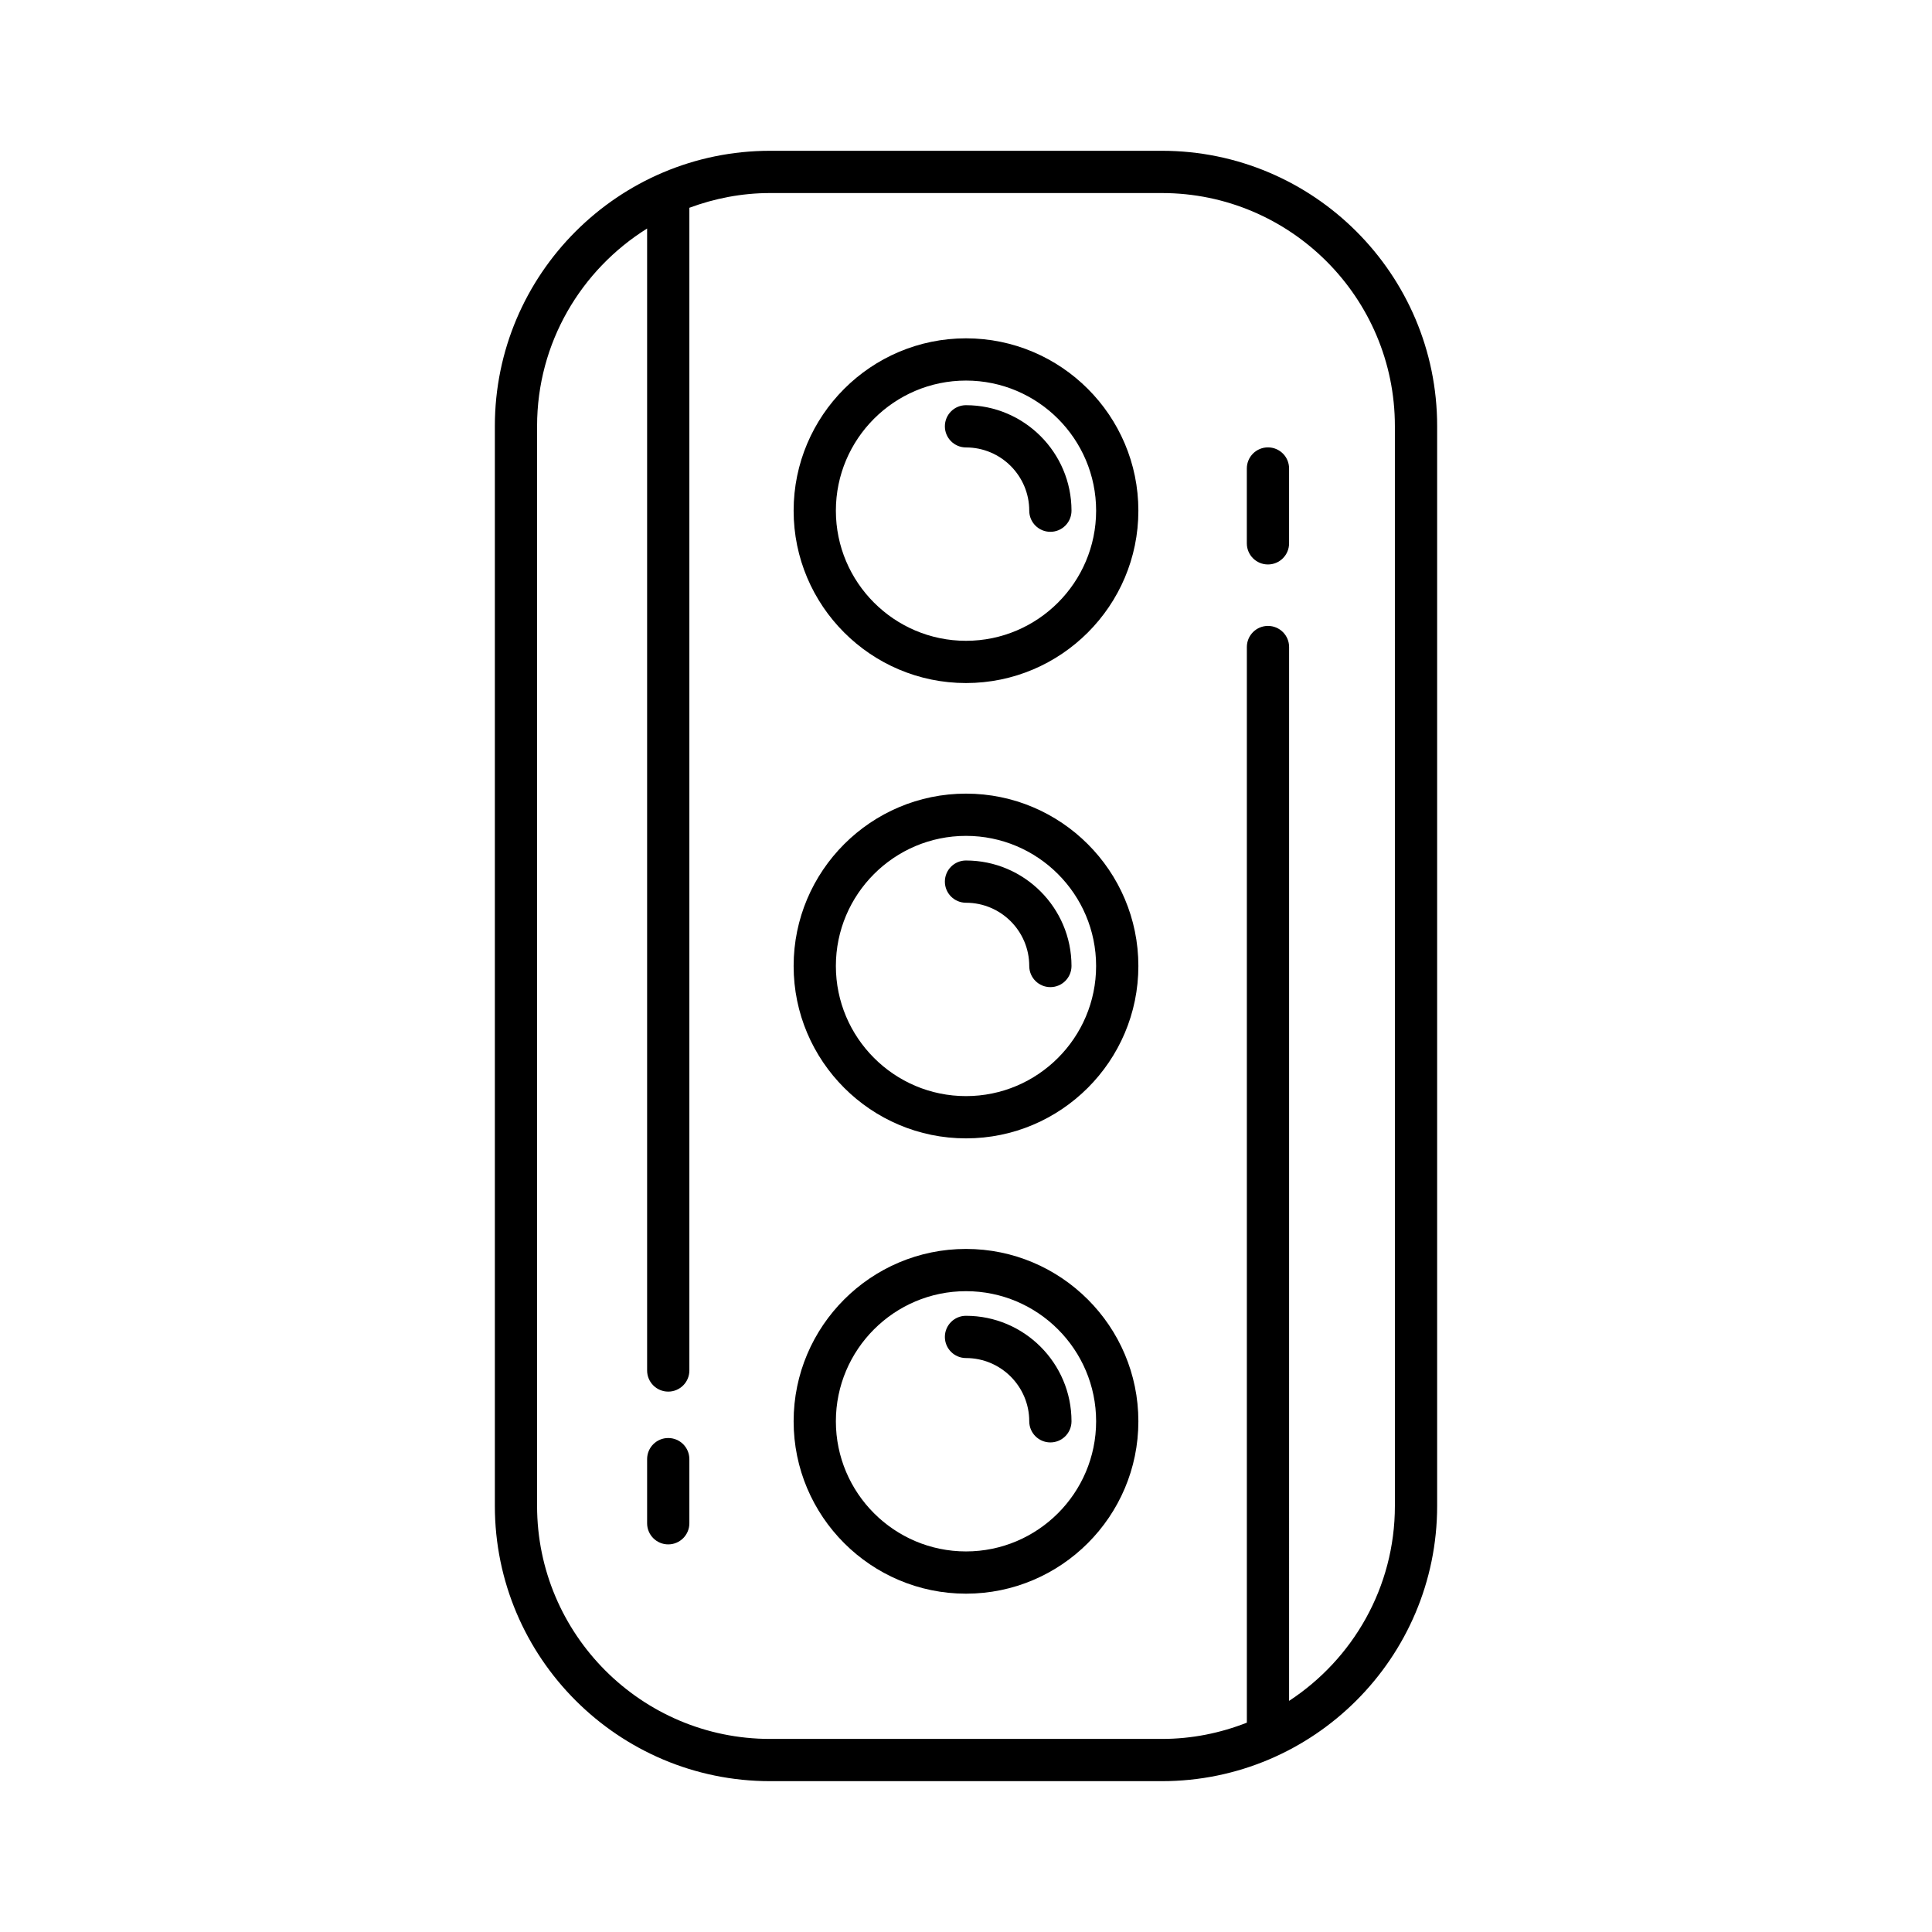
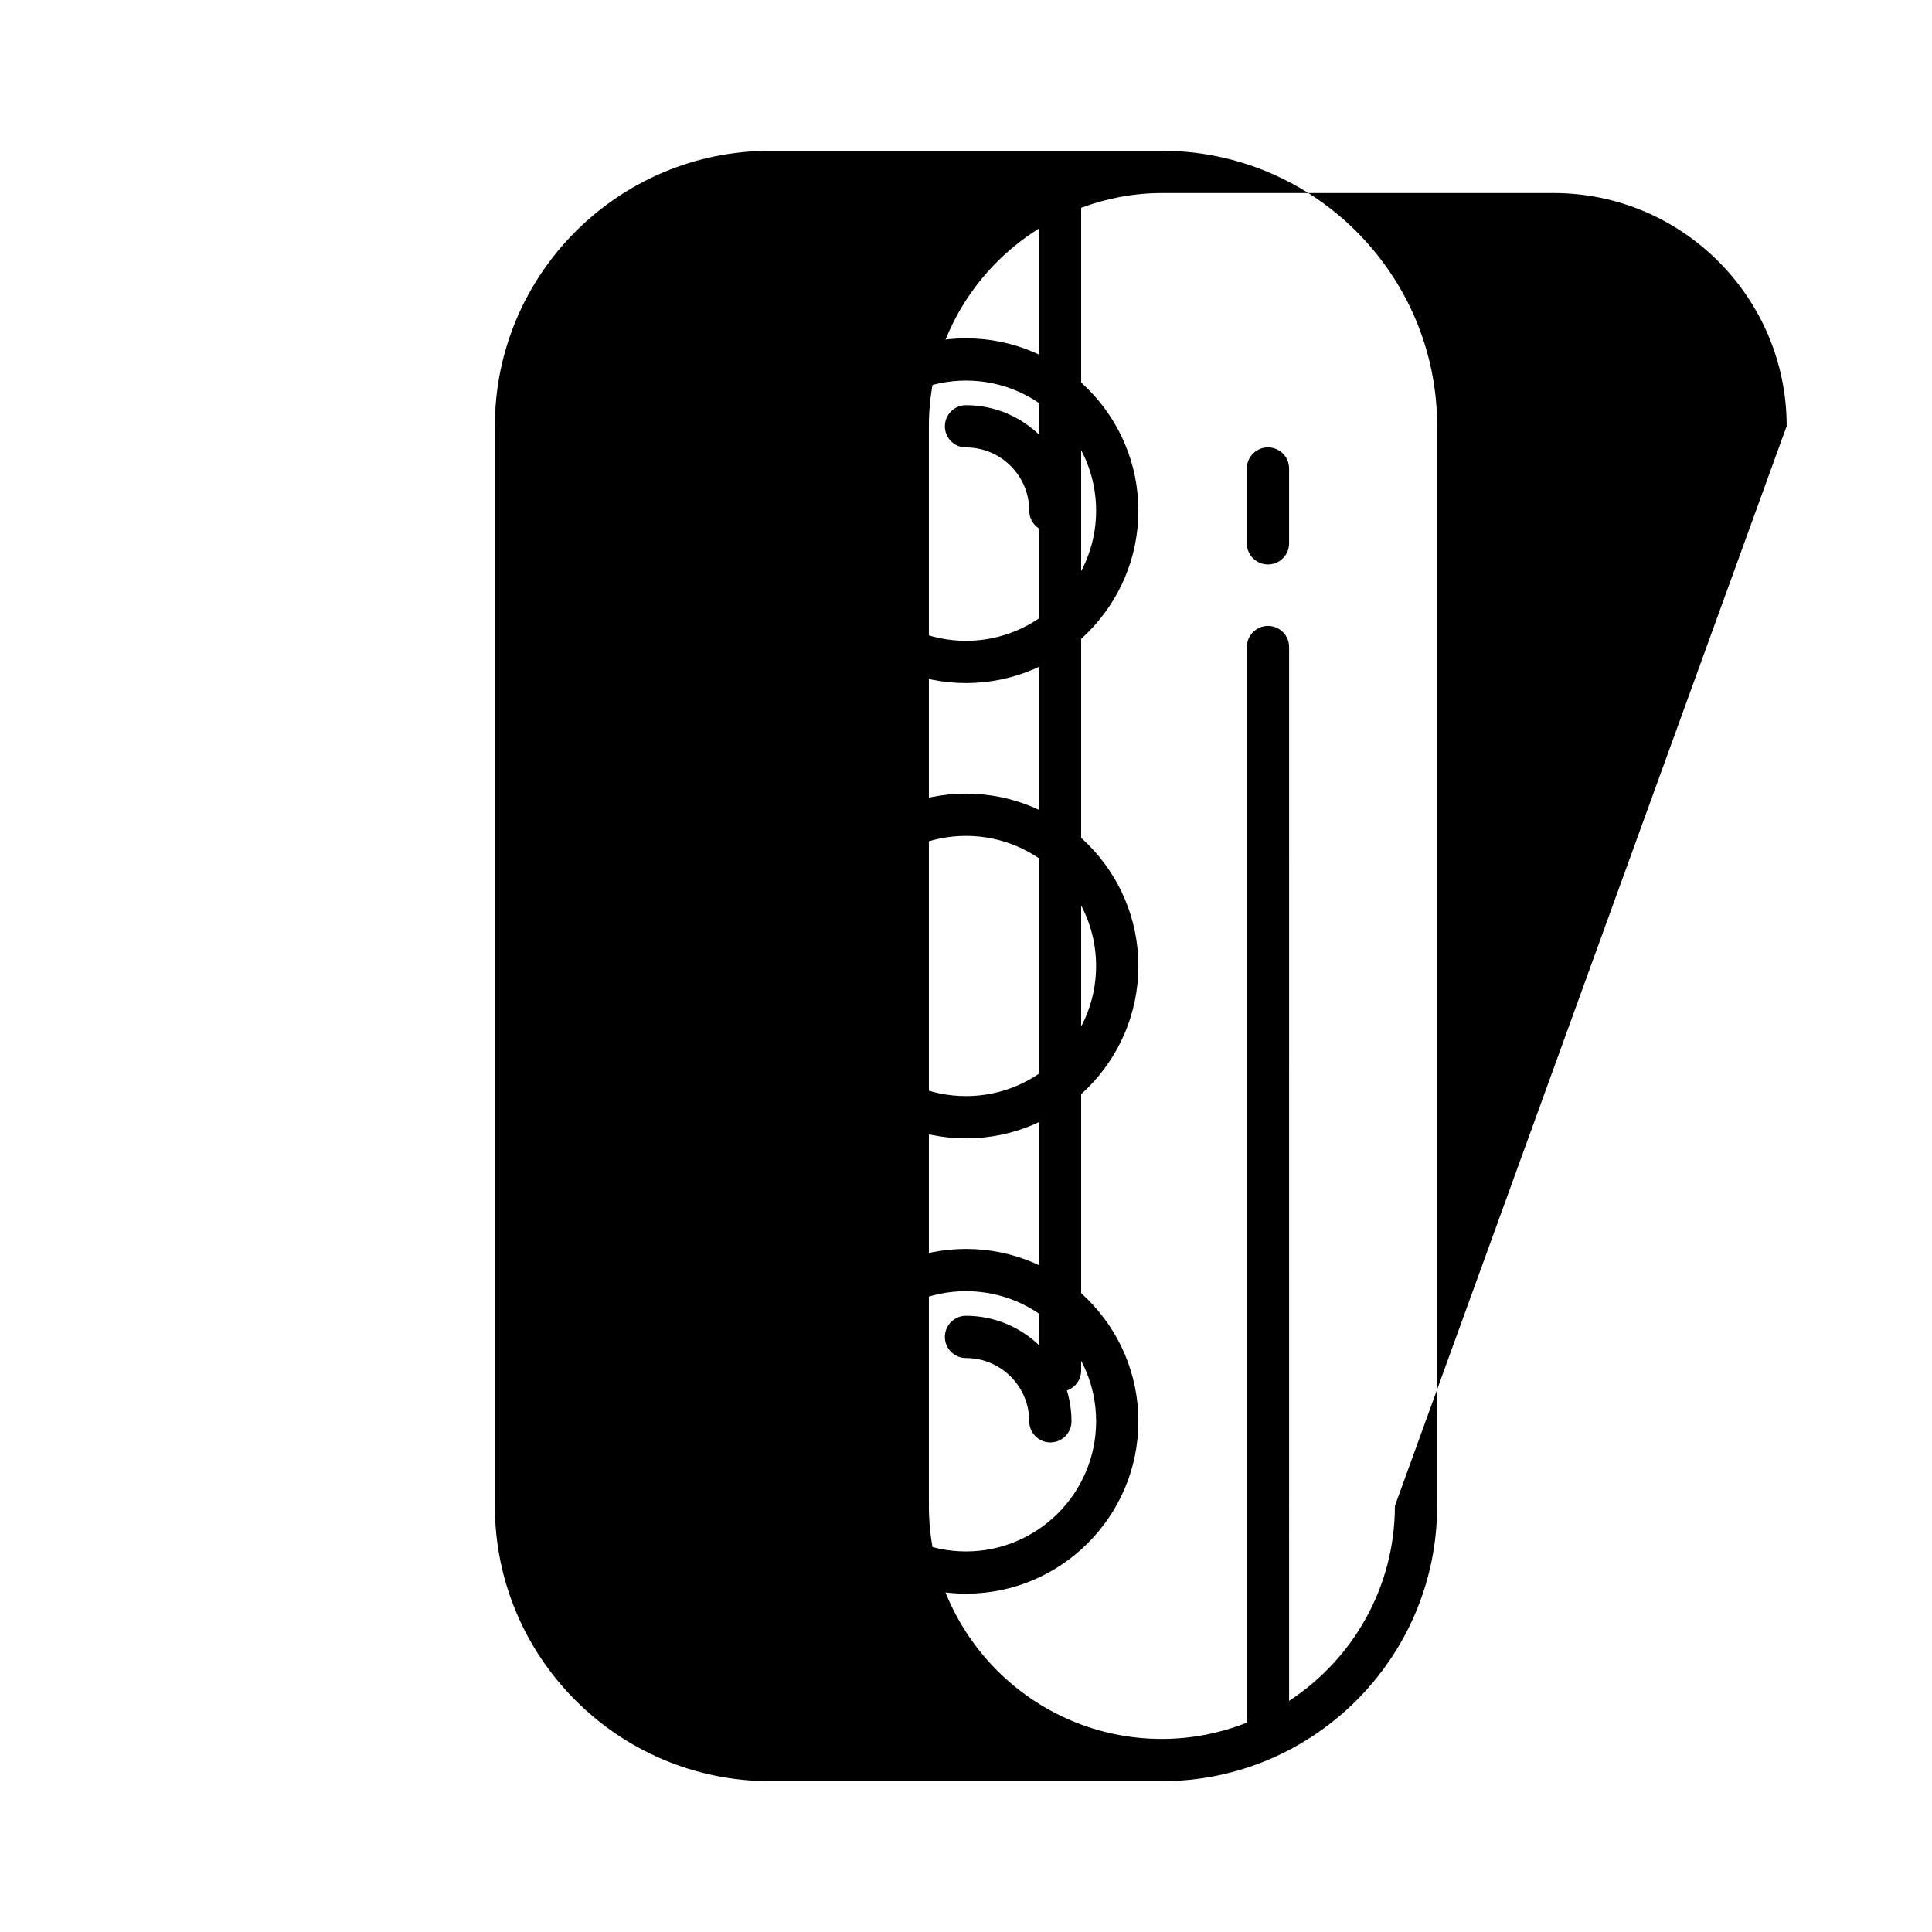
<svg xmlns="http://www.w3.org/2000/svg" fill="#000000" width="800px" height="800px" version="1.1" viewBox="144 144 512 512">
  <g>
    <path d="m400 354.32c-25.191 0-45.68 20.488-45.68 45.68 0 25.188 20.488 45.68 45.68 45.68 25.188 0 45.68-20.492 45.68-45.68 0-25.191-20.492-45.68-45.68-45.68zm0 80.16c-19.012 0-34.484-15.473-34.484-34.484 0-19.012 15.469-34.48 34.484-34.48 19.012 0 34.48 15.469 34.48 34.484 0 19.012-15.469 34.48-34.48 34.48z" />
-     <path d="m400 372.04c-3.094 0-5.598 2.504-5.598 5.598s2.504 5.598 5.598 5.598c9.246 0 16.762 7.516 16.762 16.762 0 3.094 2.504 5.598 5.598 5.598s5.598-2.504 5.598-5.598c0-15.418-12.543-27.957-27.957-27.957z" />
    <path d="m400 233.66c-25.191 0-45.68 20.488-45.68 45.68 0 25.188 20.488 45.676 45.68 45.676s45.68-20.488 45.68-45.68c0-25.188-20.492-45.676-45.68-45.676zm0 80.16c-19.012 0-34.484-15.473-34.484-34.484 0-19.012 15.469-34.48 34.484-34.48 19.012 0 34.484 15.473 34.484 34.484-0.004 19.012-15.473 34.48-34.484 34.48z" />
    <path d="m400 251.38c-3.094 0-5.598 2.504-5.598 5.598s2.504 5.598 5.598 5.598c9.246 0 16.762 7.516 16.762 16.762 0 3.094 2.504 5.598 5.598 5.598s5.598-2.504 5.598-5.598c0-15.418-12.543-27.957-27.957-27.957z" />
    <path d="m400 474.98c-25.191 0-45.68 20.488-45.68 45.68s20.488 45.68 45.68 45.68 45.68-20.488 45.68-45.68-20.492-45.68-45.68-45.68zm0 80.164c-19.012 0-34.484-15.473-34.484-34.484 0-19.016 15.469-34.484 34.484-34.484 19.012 0 34.484 15.473 34.484 34.484-0.004 19.012-15.473 34.484-34.484 34.484z" />
    <path d="m400 492.7c-3.094 0-5.598 2.504-5.598 5.598s2.504 5.598 5.598 5.598c9.246 0 16.762 7.516 16.762 16.762 0 3.094 2.504 5.598 5.598 5.598s5.598-2.504 5.598-5.598c0-15.418-12.543-27.957-27.957-27.957z" />
-     <path d="m451.91 183.96h-103.82c-40.223 0-72.949 32.723-72.949 72.949v286.17c0 40.223 32.723 72.949 72.949 72.949h103.82c40.223 0 72.949-32.723 72.949-72.949v-286.17c0-40.223-32.727-72.949-72.949-72.949zm61.75 359.12c0 21.613-11.18 40.637-28.039 51.672l0.004-279.28c0-3.094-2.504-5.598-5.598-5.598s-5.598 2.504-5.598 5.598v285.05c-6.988 2.75-14.566 4.312-22.516 4.312h-103.83c-34.051 0-61.75-27.699-61.75-61.75v-286.17c0-22.082 11.684-41.434 29.16-52.352v302.63c0 3.094 2.504 5.598 5.598 5.598s5.598-2.504 5.598-5.598v-308.13c6.68-2.477 13.867-3.902 21.398-3.902h103.82c34.051 0 61.75 27.699 61.75 61.75z" />
+     <path d="m451.91 183.96h-103.82c-40.223 0-72.949 32.723-72.949 72.949v286.17c0 40.223 32.723 72.949 72.949 72.949h103.82c40.223 0 72.949-32.723 72.949-72.949v-286.17c0-40.223-32.727-72.949-72.949-72.949zm61.75 359.12c0 21.613-11.18 40.637-28.039 51.672l0.004-279.28c0-3.094-2.504-5.598-5.598-5.598s-5.598 2.504-5.598 5.598v285.05c-6.988 2.75-14.566 4.312-22.516 4.312c-34.051 0-61.75-27.699-61.75-61.75v-286.17c0-22.082 11.684-41.434 29.16-52.352v302.63c0 3.094 2.504 5.598 5.598 5.598s5.598-2.504 5.598-5.598v-308.13c6.68-2.477 13.867-3.902 21.398-3.902h103.82c34.051 0 61.75 27.699 61.75 61.75z" />
    <path d="m480.02 262.56c-3.094 0-5.598 2.504-5.598 5.598v19.832c0 3.094 2.504 5.598 5.598 5.598s5.598-2.504 5.598-5.598v-19.832c0.004-3.098-2.5-5.598-5.598-5.598z" />
-     <path d="m321.09 525.09c-3.094 0-5.598 2.504-5.598 5.598v16.992c0 3.094 2.504 5.598 5.598 5.598s5.598-2.504 5.598-5.598v-16.992c0-3.094-2.504-5.598-5.598-5.598z" />
  </g>
</svg>